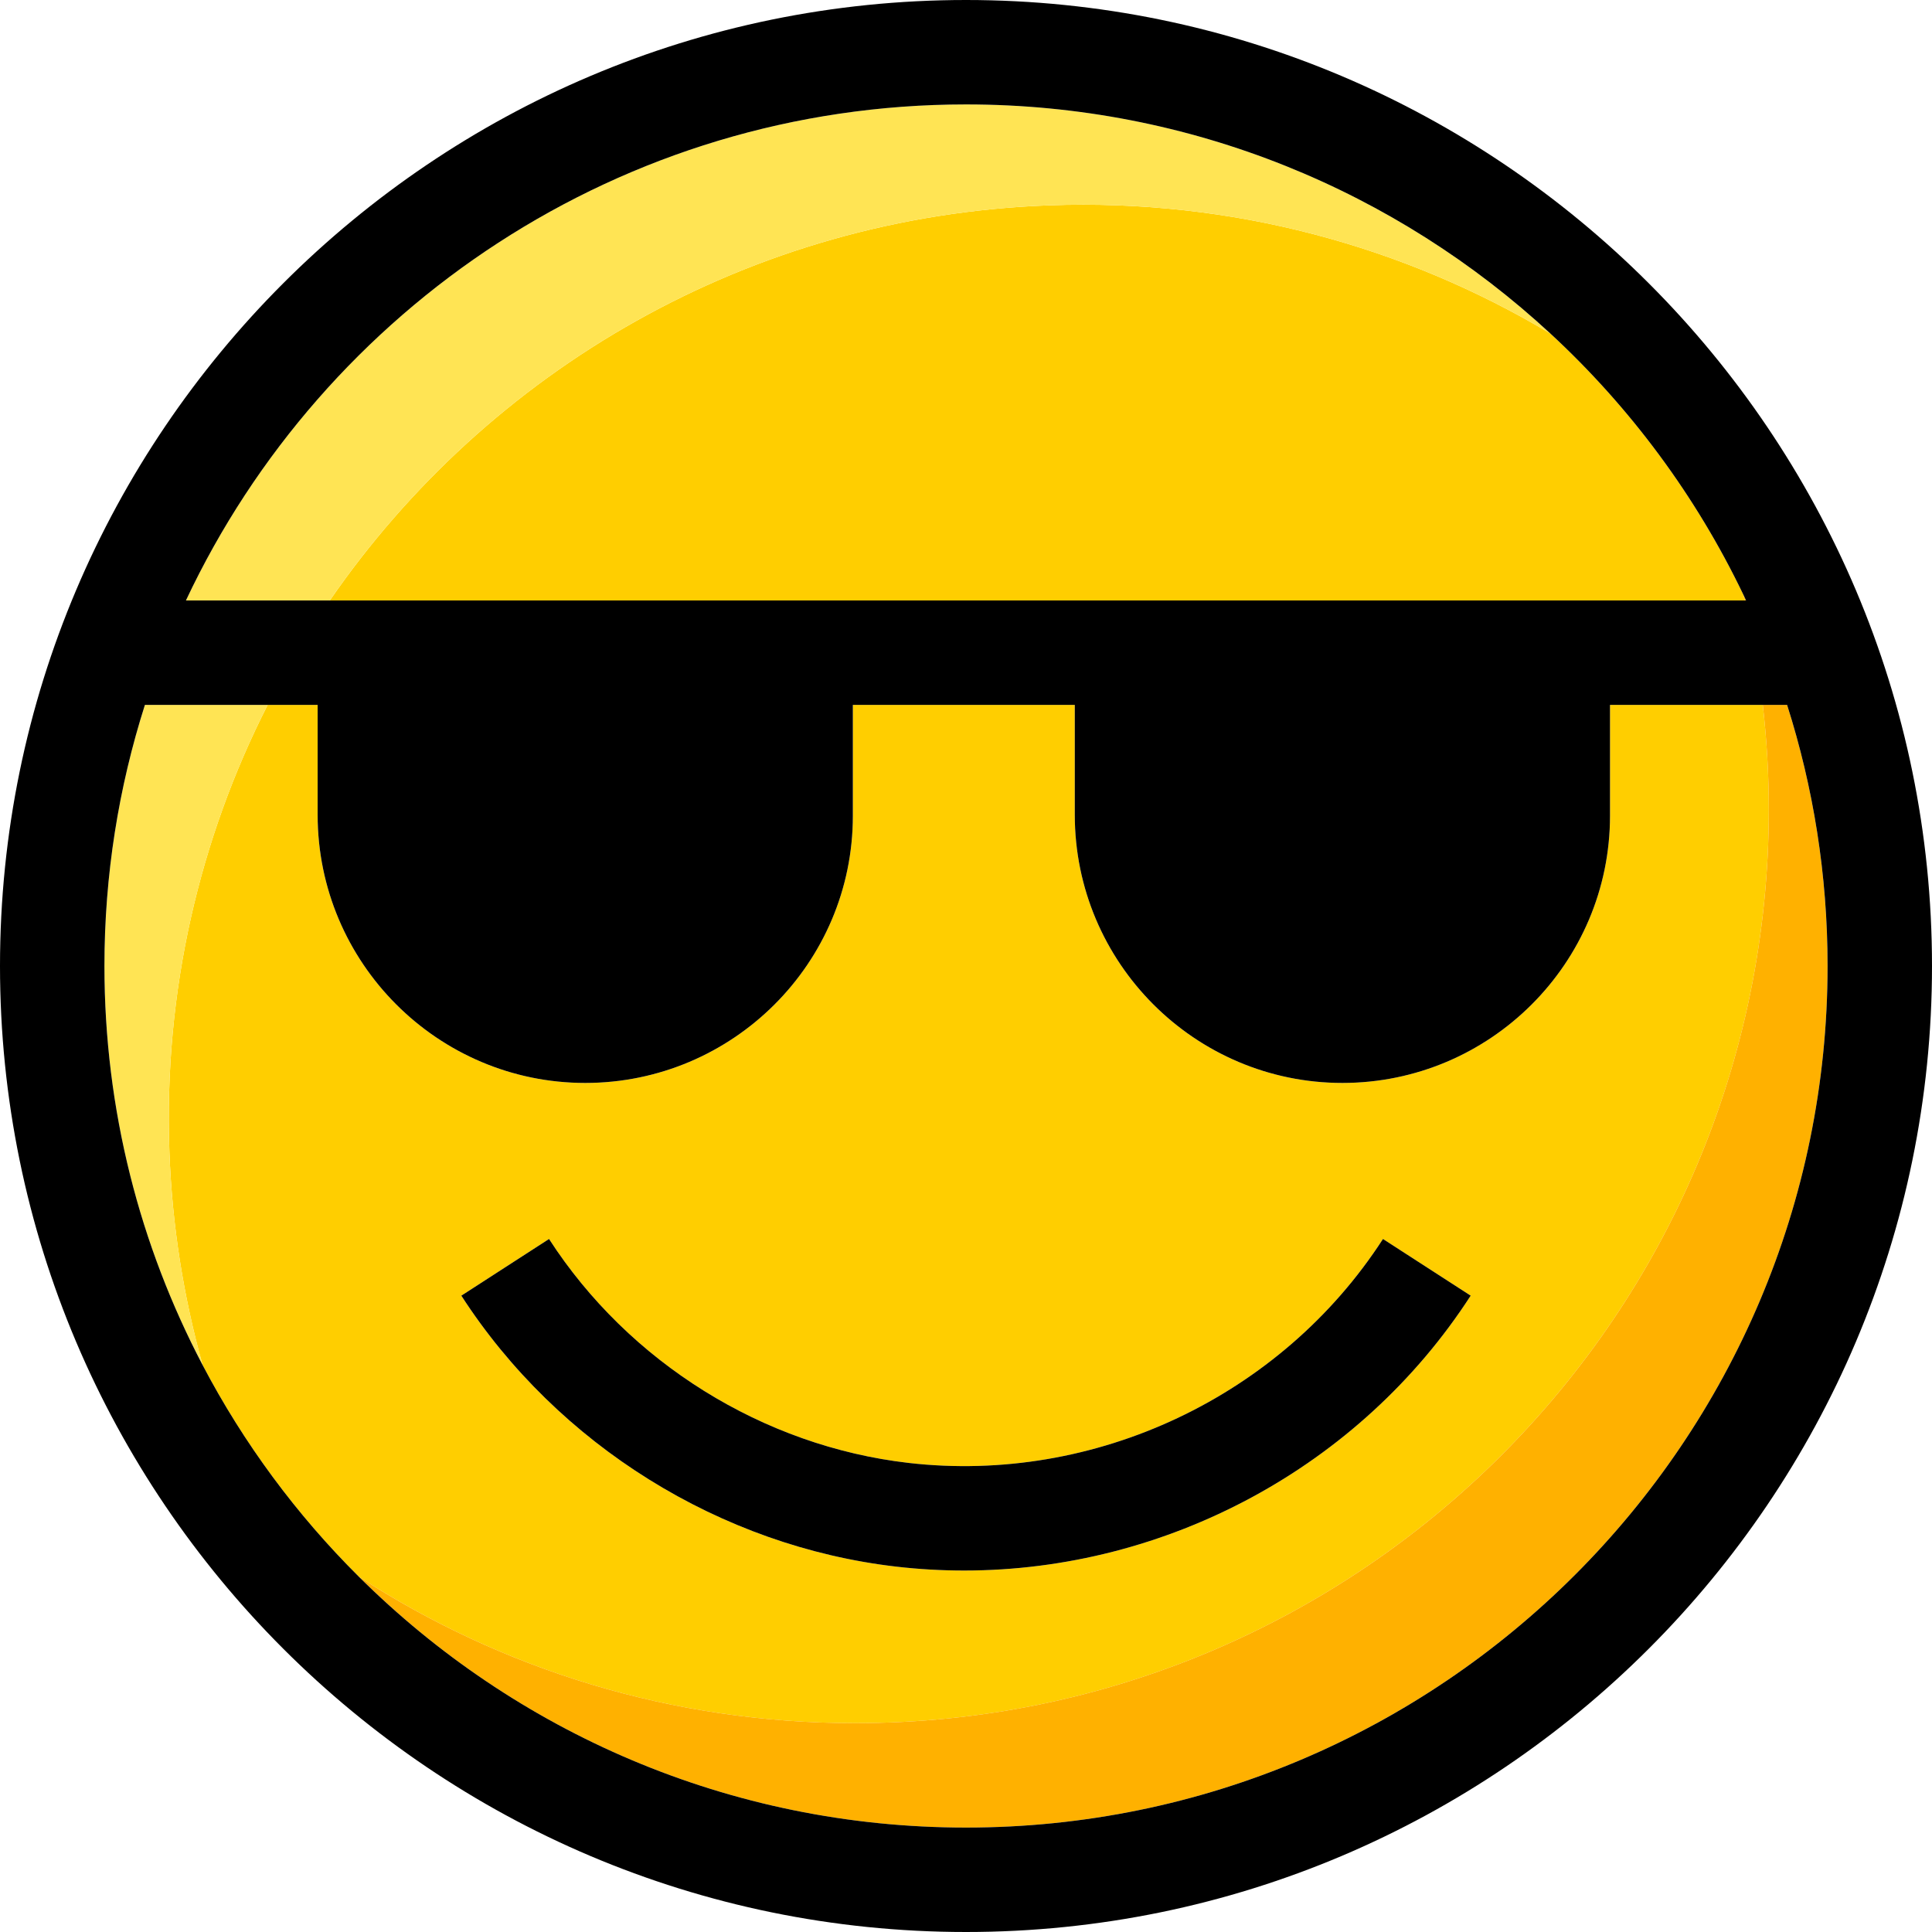
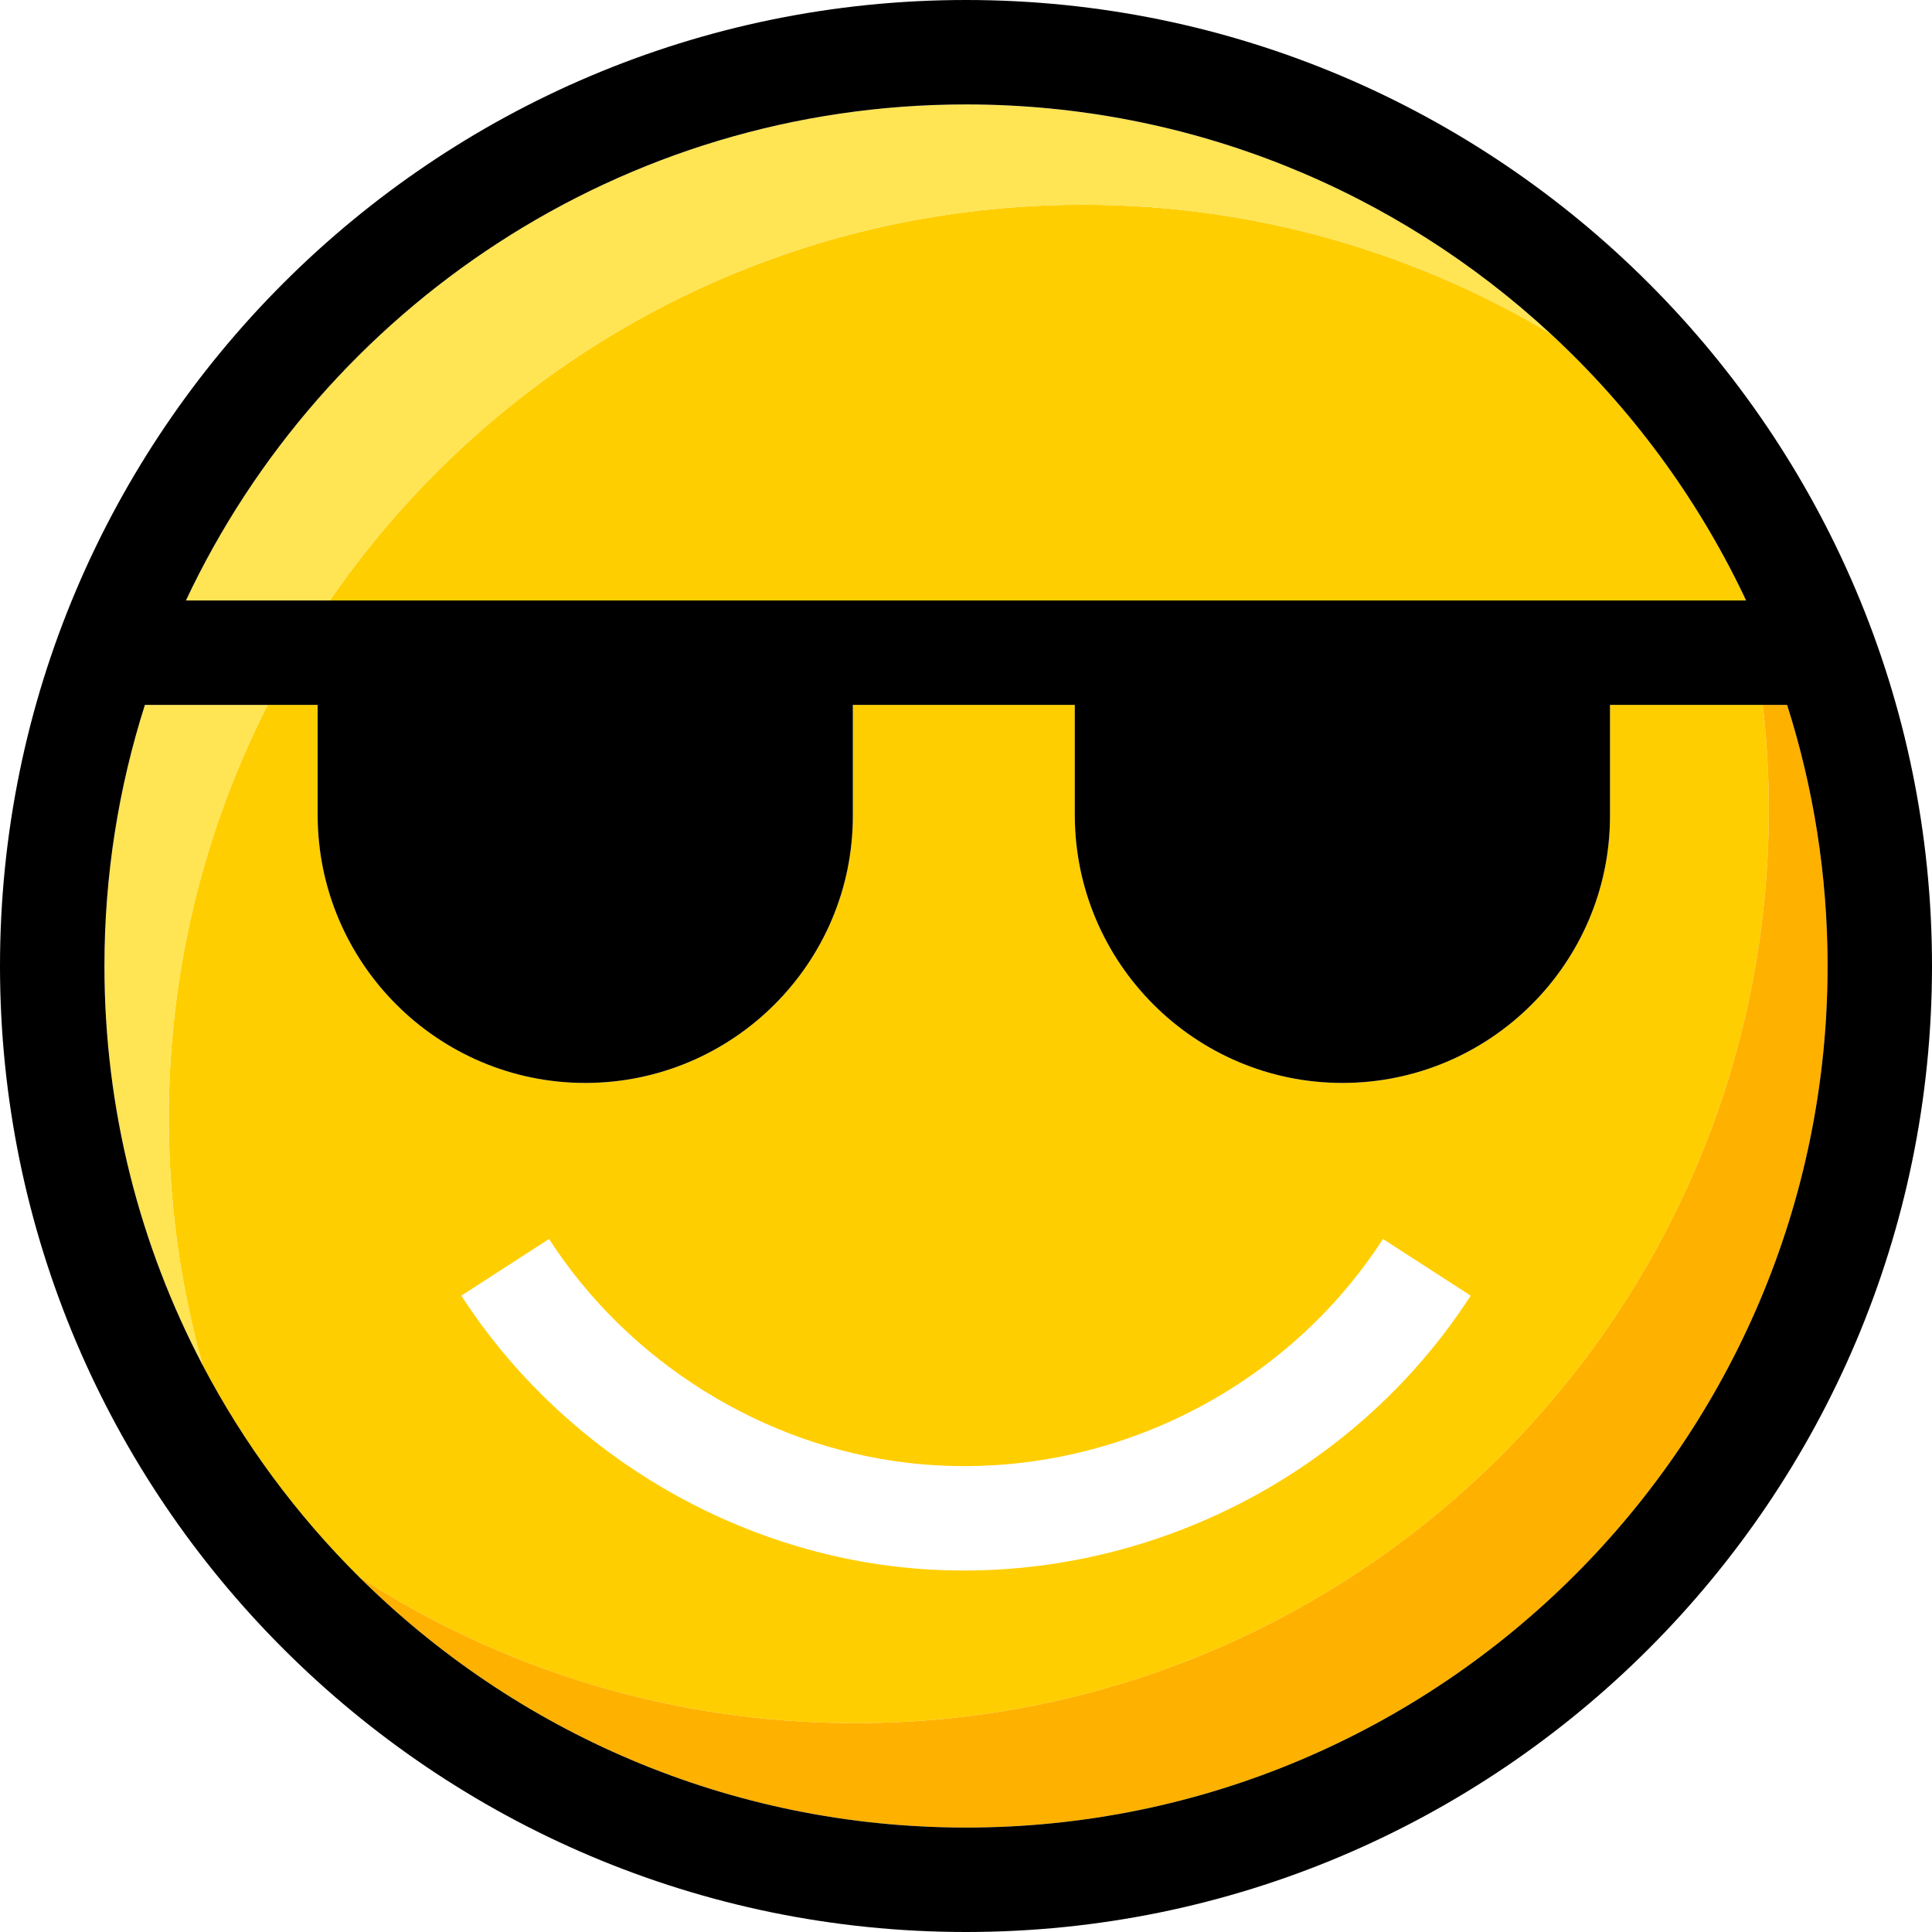
<svg xmlns="http://www.w3.org/2000/svg" version="1.1" id="Layer_1" x="0px" y="0px" viewBox="0 0 295.996 295.996" style="enable-background:new 0 0 295.996 295.996;" xml:space="preserve">
  <g>
    <path style="fill:#FFCE00;" d="M267.312,91.997c-0.07-0.301-0.15-0.599-0.223-0.898c-7.269-15.153-17.35-28.709-29.558-39.997   c-22.391-13.376-48.766-20.666-76.771-19.644c-45.988,1.677-85.981,25.354-110.234,60.54h80.472h34h82L267.312,91.997   L267.312,91.997z" />
    <path style="fill:#FFCE00;" d="M270.996,123.998c0-5.413-0.325-10.749-0.924-16.001h-23.408v17.002   c0,22.562-18.392,40.916-40.999,40.916c-22.609,0-41.001-18.43-41.001-41.083v-16.835h-34v17.002   c0,22.562-18.392,40.916-40.999,40.916c-22.609,0-41.001-18.43-41.001-41.083v-16.835h-7.658   c-10.427,20.499-15.948,43.853-15.051,68.466c0.413,11.304,2.17,22.239,5.087,32.673c6.303,12.01,14.397,22.938,23.934,32.42   c21.892,14.189,47.99,22.44,76.023,22.44C208.316,263.996,270.996,201.316,270.996,123.998z M70.677,198.504l13.438-8.684   c12.224,18.915,32.811,31.74,55.072,34.308c28.563,3.294,57.098-10.173,72.693-34.308l13.438,8.684   c-16.984,26.283-46.649,42.113-77.604,42.113c-3.445,0-6.9-0.195-10.362-0.595C110.393,236.913,85.467,221.393,70.677,198.504z" />
    <path style="fill:#FFB100;" d="M267.51,91.997c-0.142-0.299-0.278-0.602-0.421-0.898c0.072,0.3,0.152,0.598,0.223,0.898H267.51z" />
    <path style="fill:#FFB100;" d="M273.794,107.997h-3.722c0.599,5.252,0.924,10.588,0.924,16.001   c0,77.318-62.68,139.998-139.998,139.998c-28.032,0-54.131-8.251-76.023-22.44c23.88,23.744,56.766,38.44,93.023,38.44   c72.784,0,131.998-59.214,131.998-131.998C279.996,134.059,277.817,120.62,273.794,107.997z" />
    <path style="fill:#FFE454;" d="M41.006,107.997H22.202C18.179,120.62,16,134.059,16,147.998c0,22.05,5.442,42.849,15.042,61.138   c-2.917-10.434-4.674-21.369-5.087-32.673C25.058,151.851,30.579,128.496,41.006,107.997z" />
    <path style="fill:#FFE454;" d="M160.76,31.457c28.006-1.021,54.381,6.268,76.771,19.644C213.985,29.328,182.521,16,147.998,16   C95.225,16,49.593,47.135,28.486,91.997h20.511h1.528C74.778,56.812,114.771,33.134,160.76,31.457z" />
    <path d="M147.998,0C66.392,0,0,66.392,0,147.998s66.392,147.998,147.998,147.998s147.998-66.392,147.998-147.998   S229.604,0,147.998,0z M147.998,279.996c-36.257,0-69.143-14.696-93.023-38.44c-9.536-9.482-17.631-20.41-23.934-32.42   C21.442,190.847,16,170.048,16,147.998c0-13.939,2.179-27.378,6.202-40.001h18.804h7.658v16.835   c0,22.653,18.392,41.083,41.001,41.083c22.607,0,40.999-18.354,40.999-40.916v-17.002h34v16.835   c0,22.653,18.392,41.083,41.001,41.083c22.607,0,40.999-18.354,40.999-40.916v-17.002h23.408h3.722   c4.023,12.623,6.202,26.062,6.202,40.001C279.996,220.782,220.782,279.996,147.998,279.996z M28.486,91.997   C49.593,47.135,95.225,16,147.998,16c34.523,0,65.987,13.328,89.533,35.102c12.208,11.288,22.289,24.844,29.558,39.997   c0.143,0.297,0.279,0.6,0.421,0.898h-0.198H28.486z" />
-     <path d="M147.715,240.617c30.954,0,60.619-15.83,77.604-42.113l-13.438-8.684c-15.596,24.135-44.131,37.602-72.693,34.308   c-22.262-2.567-42.849-15.393-55.072-34.308l-13.438,8.684c14.79,22.889,39.716,38.409,66.676,41.519   C140.814,240.422,144.27,240.617,147.715,240.617z" />
  </g>
  <g>
</g>
  <g>
</g>
  <g>
</g>
  <g>
</g>
  <g>
</g>
  <g>
</g>
  <g>
</g>
  <g>
</g>
  <g>
</g>
  <g>
</g>
  <g>
</g>
  <g>
</g>
  <g>
</g>
  <g>
</g>
  <g>
</g>
</svg>